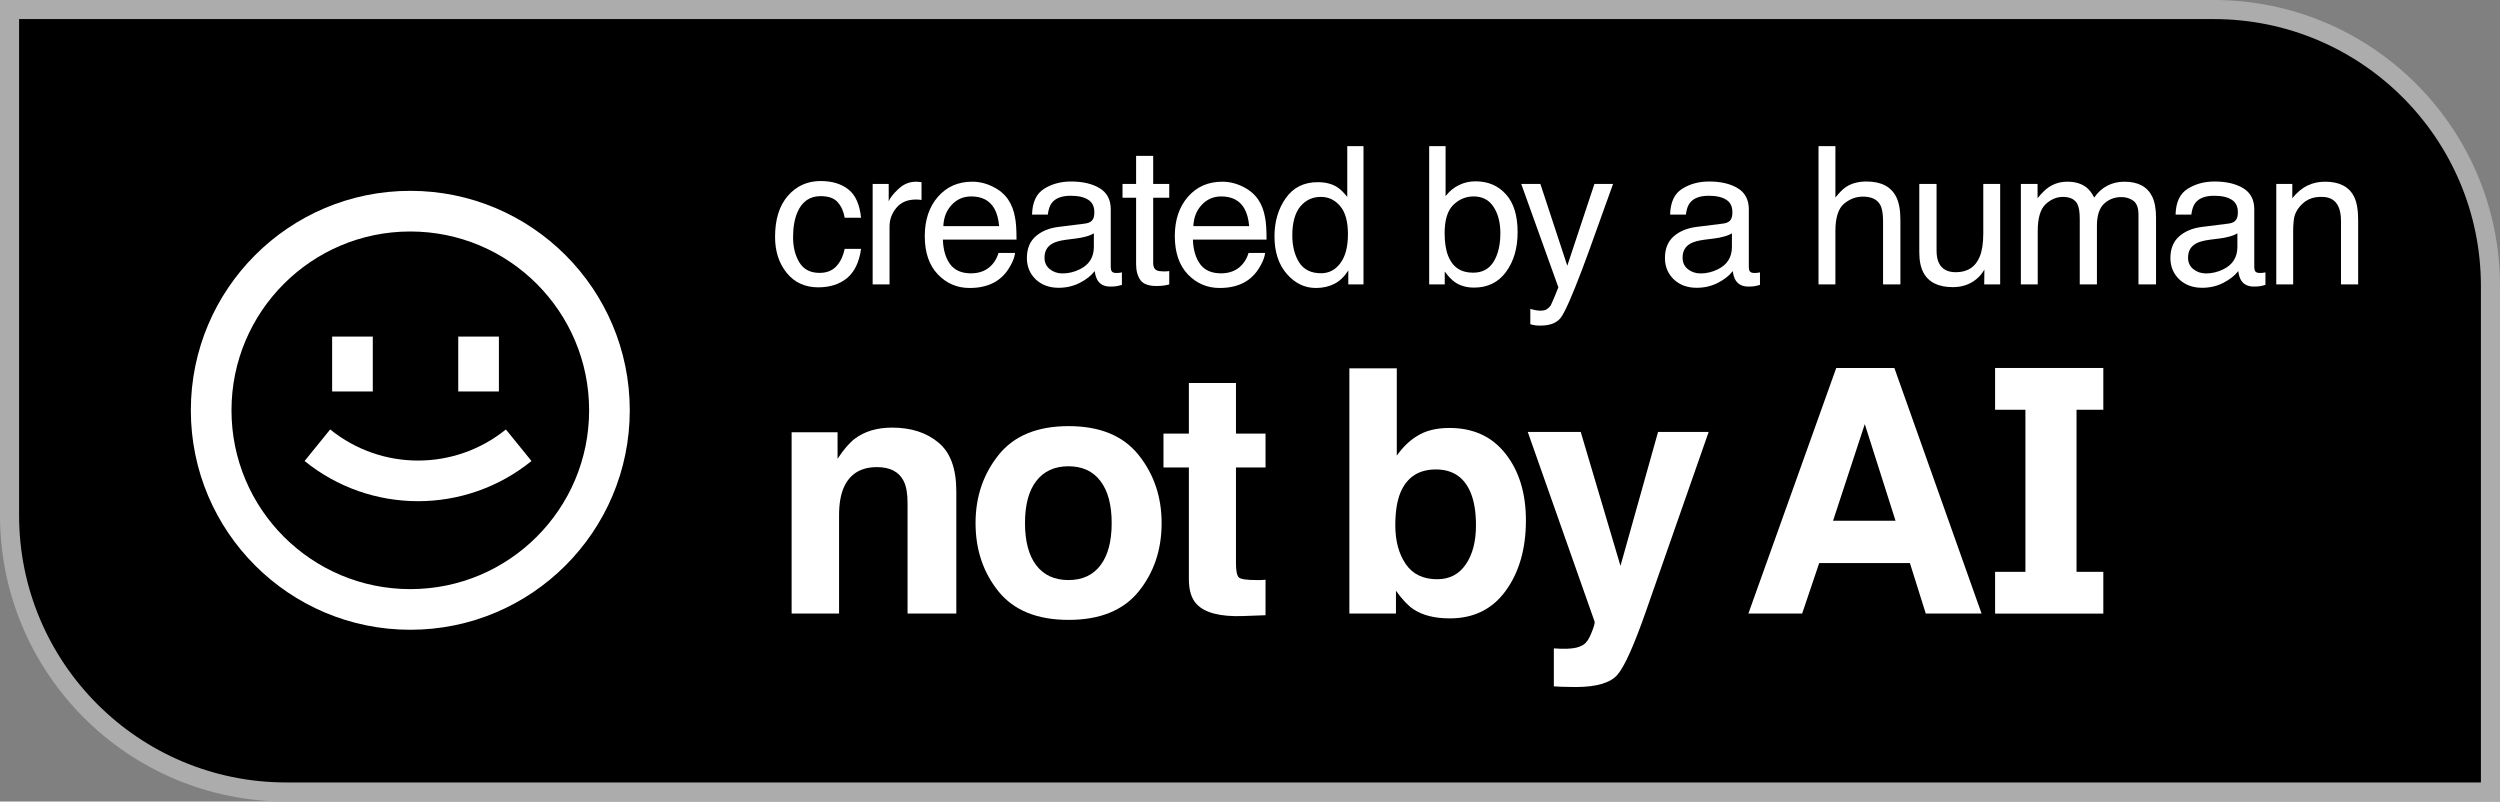
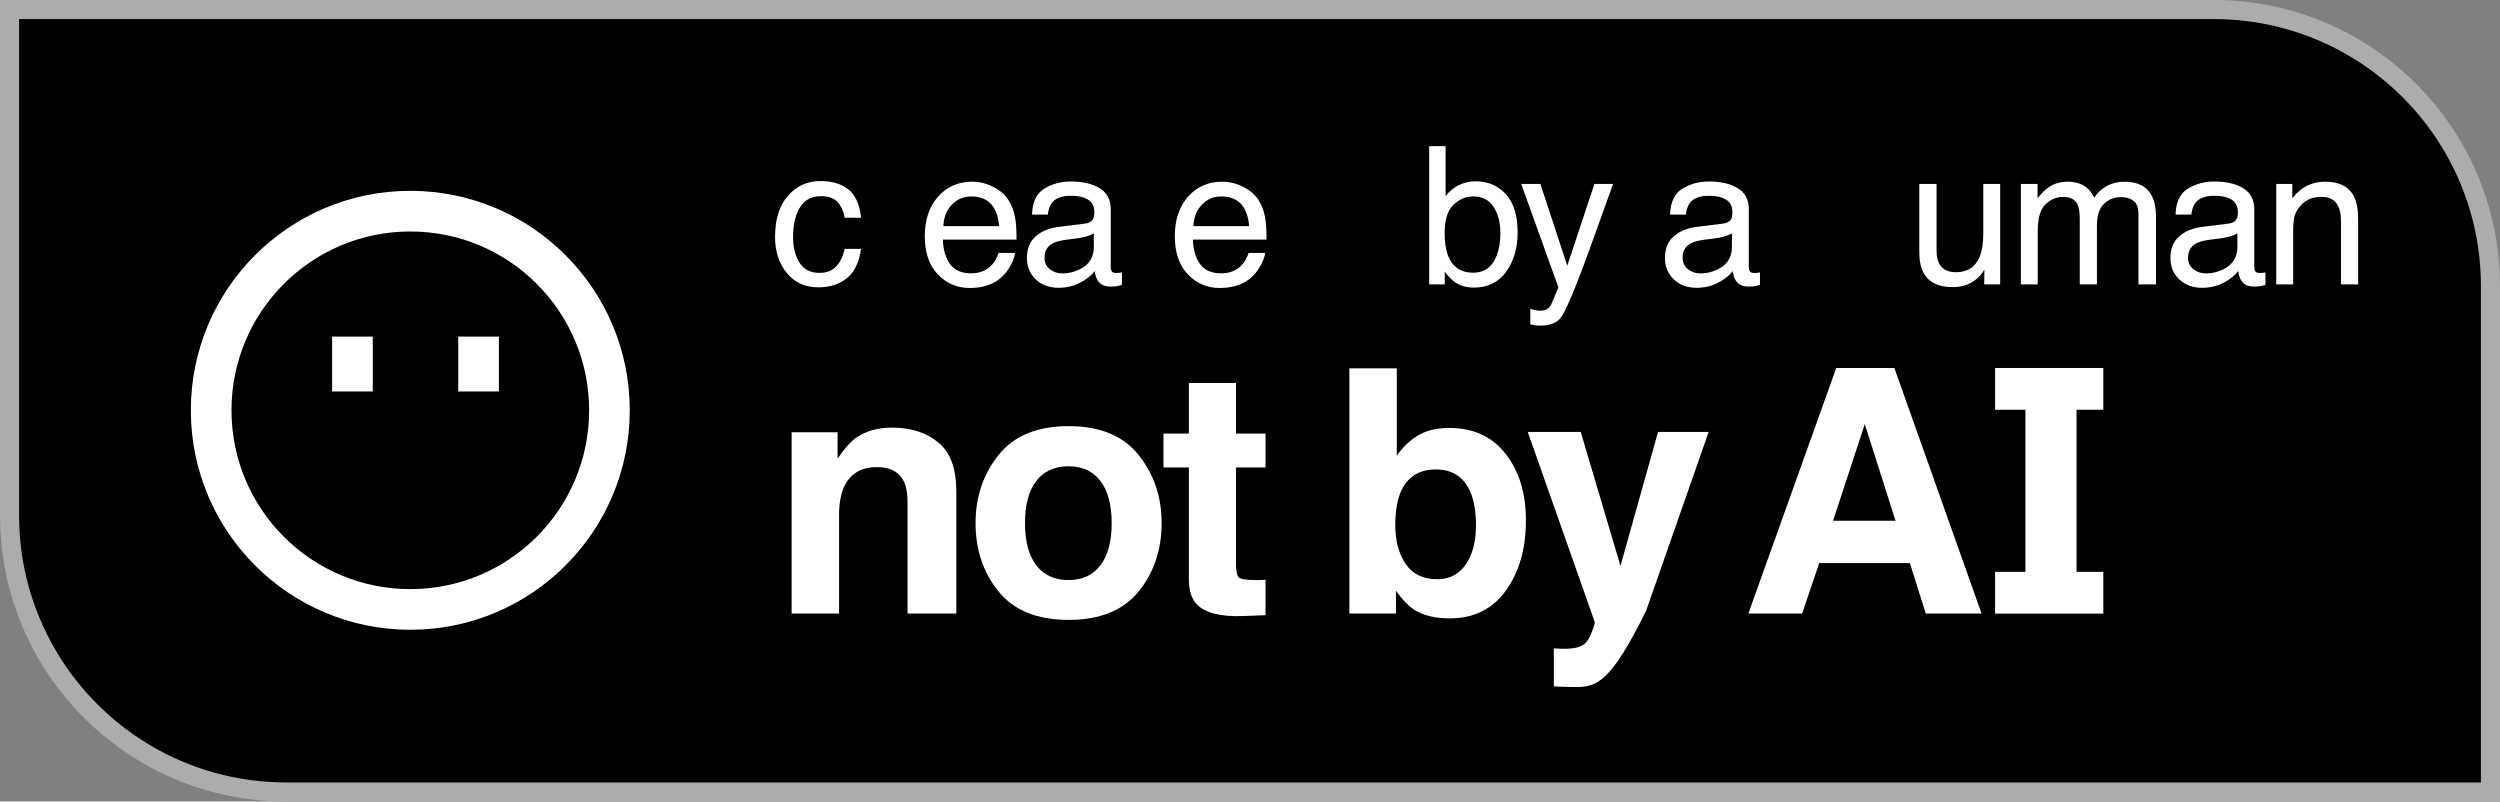
<svg xmlns="http://www.w3.org/2000/svg" width="131" height="42" viewBox="0 0 131 42" fill="none">
  <rect x="0" y="0" width="131" height="42" fill="#808080" stroke="none" />
  <path d="M116 0.5C124.008 0.5 130.5 6.992 130.5 15V41.5H15C6.992 41.5 0.5 35.008 0.5 27V0.5H116Z" fill="black" stroke="#ACACAC" />
-   <path d="M27.85 24.157C24.384 26.964 19.427 26.964 15.96 24.157L17.301 22.503C19.985 24.677 23.825 24.677 26.509 22.503L27.85 24.157Z" fill="white" />
  <path d="M17.404 17.637V20.513H19.534V17.637H17.404Z" fill="white" />
  <path d="M24.012 17.637V20.513H26.142V17.637H24.012Z" fill="white" />
  <path fill-rule="evenodd" clip-rule="evenodd" d="M21.5 33C27.851 33 33 27.851 33 21.5C33 15.149 27.851 10 21.5 10C15.149 10 10 15.149 10 21.5C10 27.851 15.149 33 21.5 33ZM21.5 30.87C26.675 30.87 30.87 26.675 30.87 21.5C30.87 16.325 26.675 12.13 21.5 12.13C16.325 12.13 12.13 16.325 12.13 21.5C12.13 26.675 16.325 30.87 21.5 30.87Z" fill="white" />
  <path fill-rule="evenodd" clip-rule="evenodd" d="M103.834 32.15L99.265 19.282H96.219L91.615 32.15H94.433L95.326 29.505H100.079L100.91 32.15H103.834ZM97.715 22.224L99.326 27.288H96.052L97.715 22.224Z" fill="white" />
  <path fill-rule="evenodd" clip-rule="evenodd" d="M78.89 23.778C78.184 22.876 77.204 22.425 75.949 22.425C75.255 22.425 74.683 22.57 74.234 22.861C73.855 23.094 73.507 23.432 73.192 23.874V19.3H70.707V32.15H73.148V30.954C73.481 31.42 73.79 31.745 74.076 31.932C74.555 32.246 75.188 32.403 75.976 32.403C77.23 32.403 78.208 31.917 78.908 30.945C79.608 29.973 79.958 28.748 79.958 27.27C79.958 25.844 79.602 24.68 78.89 23.778ZM76.807 29.575C76.451 30.093 75.952 30.352 75.311 30.352C74.569 30.352 74.018 30.084 73.656 29.549C73.294 29.013 73.114 28.338 73.114 27.523C73.114 26.831 73.201 26.266 73.376 25.83C73.715 25.009 74.336 24.599 75.24 24.599C76.133 24.599 76.746 25.018 77.079 25.856C77.254 26.298 77.341 26.857 77.341 27.532C77.341 28.376 77.163 29.057 76.807 29.575Z" fill="white" />
  <path d="M62.717 31.67C62.437 31.385 62.297 30.945 62.297 30.352V24.494H60.966V22.722H62.297V20.068H64.765V22.722H66.314V24.494H64.765V29.522C64.765 29.912 64.815 30.157 64.914 30.256C65.013 30.349 65.317 30.395 65.824 30.395H66.061C66.148 30.39 66.233 30.384 66.314 30.378V32.237L65.133 32.281C63.954 32.322 63.149 32.118 62.717 31.67Z" fill="white" />
  <path fill-rule="evenodd" clip-rule="evenodd" d="M59.661 30.998C60.467 30.003 60.869 28.806 60.869 27.41C60.869 26.036 60.467 24.846 59.661 23.839C58.856 22.832 57.634 22.329 55.994 22.329C54.354 22.329 53.132 22.832 52.327 23.839C51.521 24.846 51.119 26.036 51.119 27.41C51.119 28.806 51.521 30.003 52.327 30.998C53.132 31.987 54.354 32.482 55.994 32.482C57.634 32.482 58.856 31.987 59.661 30.998ZM57.666 29.618C57.275 30.136 56.715 30.395 55.985 30.395C55.256 30.395 54.693 30.136 54.296 29.618C53.905 29.1 53.71 28.364 53.71 27.41C53.71 26.455 53.905 25.722 54.296 25.21C54.693 24.692 55.256 24.433 55.985 24.433C56.715 24.433 57.275 24.692 57.666 25.21C58.057 25.722 58.252 26.455 58.252 27.41C58.252 28.364 58.057 29.1 57.666 29.618Z" fill="white" />
  <path d="M49.166 23.184C48.542 22.666 47.736 22.407 46.75 22.407C45.963 22.407 45.312 22.6 44.798 22.984C44.513 23.199 44.209 23.551 43.888 24.04V22.652H41.481V32.15H43.967V26.999C43.967 26.412 44.049 25.929 44.212 25.55C44.527 24.834 45.108 24.477 45.954 24.477C46.642 24.477 47.109 24.721 47.354 25.21C47.489 25.477 47.556 25.862 47.556 26.362V32.15H50.111V25.742C50.111 24.549 49.796 23.697 49.166 23.184Z" fill="white" />
-   <path d="M81.421 33.975L81.736 33.992C81.981 34.004 82.214 33.995 82.436 33.966C82.658 33.937 82.844 33.87 82.996 33.765C83.142 33.666 83.276 33.459 83.399 33.145C83.527 32.831 83.58 32.639 83.556 32.569L80.055 22.634H82.83L84.913 29.653L86.882 22.634H89.534L86.261 31.993C85.631 33.797 85.132 34.914 84.764 35.345C84.397 35.782 83.661 36 82.558 36C82.337 36 82.159 35.997 82.025 35.991C81.89 35.991 81.689 35.982 81.421 35.965V33.975Z" fill="white" />
+   <path d="M81.421 33.975L81.736 33.992C81.981 34.004 82.214 33.995 82.436 33.966C82.658 33.937 82.844 33.87 82.996 33.765C83.142 33.666 83.276 33.459 83.399 33.145C83.527 32.831 83.58 32.639 83.556 32.569L80.055 22.634H82.83L84.913 29.653L86.882 22.634H89.534L86.261 31.993C84.397 35.782 83.661 36 82.558 36C82.337 36 82.159 35.997 82.025 35.991C81.89 35.991 81.689 35.982 81.421 35.965V33.975Z" fill="white" />
  <path d="M106.132 29.964V21.471H104.543V19.282H110.214V21.471H108.81V29.964H110.214V32.153H104.543V29.964H106.132Z" fill="white" />
  <path d="M82.126 13.925L83.547 9.639H84.524C84.4 9.976 84.124 10.747 83.694 11.949C83.373 12.854 83.104 13.591 82.888 14.161C82.377 15.504 82.016 16.323 81.807 16.618C81.597 16.913 81.237 17.061 80.726 17.061C80.601 17.061 80.504 17.056 80.436 17.046C80.37 17.036 80.288 17.018 80.189 16.992V16.186C80.344 16.228 80.456 16.255 80.524 16.265C80.593 16.274 80.654 16.279 80.706 16.279C80.87 16.279 80.989 16.251 81.064 16.195C81.143 16.143 81.209 16.078 81.262 15.999C81.278 15.972 81.337 15.837 81.439 15.596C81.54 15.354 81.613 15.174 81.659 15.056L79.713 9.639H80.716L82.126 13.925Z" fill="white" />
  <path fill-rule="evenodd" clip-rule="evenodd" d="M50.945 9.521C51.319 9.521 51.681 9.609 52.031 9.786C52.382 9.96 52.65 10.186 52.833 10.465C53.01 10.73 53.127 11.04 53.187 11.394C53.239 11.636 53.266 12.023 53.266 12.554H49.407C49.424 13.088 49.549 13.517 49.785 13.842C50.021 14.163 50.387 14.323 50.882 14.323C51.344 14.323 51.712 14.171 51.987 13.866C52.145 13.689 52.256 13.484 52.321 13.252H53.191C53.168 13.445 53.092 13.661 52.961 13.9C52.833 14.136 52.689 14.33 52.528 14.48C52.26 14.743 51.927 14.919 51.53 15.011C51.317 15.063 51.076 15.09 50.808 15.09C50.152 15.09 49.597 14.852 49.142 14.377C48.686 13.899 48.458 13.23 48.458 12.372C48.458 11.527 48.688 10.84 49.147 10.312C49.605 9.785 50.205 9.521 50.945 9.521ZM50.892 10.293C50.485 10.293 50.144 10.44 49.869 10.735C49.594 11.027 49.448 11.399 49.432 11.851H52.356C52.32 11.467 52.236 11.161 52.105 10.932C51.863 10.506 51.458 10.293 50.892 10.293Z" fill="white" />
  <path fill-rule="evenodd" clip-rule="evenodd" d="M64.048 9.521C64.421 9.522 64.783 9.609 65.134 9.786C65.484 9.96 65.751 10.186 65.935 10.465C66.112 10.73 66.23 11.04 66.289 11.394C66.341 11.636 66.367 12.023 66.367 12.554H62.509C62.525 13.088 62.652 13.517 62.888 13.842C63.124 14.163 63.489 14.323 63.983 14.323C64.445 14.323 64.815 14.171 65.09 13.866C65.247 13.689 65.358 13.484 65.424 13.252H66.294C66.271 13.445 66.194 13.661 66.062 13.9C65.935 14.136 65.79 14.33 65.63 14.48C65.361 14.742 65.029 14.919 64.633 15.011C64.42 15.063 64.179 15.09 63.91 15.09C63.255 15.09 62.699 14.852 62.243 14.377C61.788 13.899 61.561 13.23 61.56 12.372C61.56 11.527 61.789 10.84 62.248 10.312C62.707 9.785 63.307 9.521 64.048 9.521ZM63.993 10.293C63.587 10.293 63.246 10.441 62.971 10.735C62.696 11.027 62.55 11.399 62.533 11.851H65.458C65.422 11.467 65.338 11.161 65.207 10.932C64.965 10.506 64.56 10.293 63.993 10.293Z" fill="white" />
-   <path fill-rule="evenodd" clip-rule="evenodd" d="M71.447 7.658V14.903H70.651V14.171C70.445 14.495 70.201 14.73 69.919 14.874C69.637 15.018 69.314 15.09 68.95 15.09C68.364 15.09 67.856 14.844 67.427 14.352C66.998 13.858 66.783 13.201 66.783 12.382C66.783 11.615 66.978 10.951 67.368 10.391C67.761 9.827 68.322 9.546 69.049 9.546C69.452 9.546 69.79 9.63 70.061 9.801C70.219 9.899 70.397 10.072 70.597 10.317V7.658H71.447ZM69.216 10.317C68.77 10.317 68.408 10.488 68.13 10.828C67.855 11.169 67.717 11.67 67.717 12.332C67.717 12.896 67.836 13.368 68.075 13.748C68.314 14.128 68.698 14.318 69.226 14.318C69.635 14.318 69.971 14.143 70.233 13.792C70.499 13.438 70.632 12.932 70.632 12.273C70.632 11.608 70.496 11.117 70.224 10.799C69.952 10.478 69.616 10.317 69.216 10.317Z" fill="white" />
  <path fill-rule="evenodd" clip-rule="evenodd" d="M56.119 9.511C56.738 9.511 57.241 9.629 57.628 9.865C58.011 10.101 58.203 10.468 58.203 10.966V13.999C58.203 14.091 58.221 14.164 58.257 14.22C58.296 14.275 58.377 14.304 58.498 14.304C58.537 14.304 58.582 14.302 58.631 14.299C58.68 14.292 58.733 14.283 58.788 14.273V14.928C58.651 14.967 58.546 14.991 58.474 15.001C58.402 15.011 58.303 15.016 58.179 15.016C57.874 15.016 57.652 14.908 57.515 14.691C57.443 14.577 57.392 14.415 57.362 14.205C57.182 14.441 56.923 14.646 56.586 14.819C56.248 14.993 55.876 15.08 55.47 15.08C54.982 15.08 54.582 14.932 54.27 14.638C53.963 14.339 53.809 13.967 53.809 13.521C53.809 13.034 53.961 12.655 54.266 12.387C54.57 12.118 54.97 11.952 55.465 11.89L56.876 11.713C57.079 11.687 57.215 11.602 57.284 11.458C57.324 11.379 57.343 11.266 57.343 11.118C57.343 10.817 57.235 10.599 57.019 10.465C56.806 10.327 56.499 10.258 56.1 10.258C55.638 10.258 55.309 10.383 55.116 10.632C55.008 10.769 54.938 10.974 54.905 11.246H54.079C54.096 10.597 54.305 10.147 54.708 9.895C55.114 9.639 55.585 9.511 56.119 9.511ZM57.318 12.225C57.21 12.293 57.071 12.351 56.9 12.396C56.73 12.442 56.563 12.476 56.399 12.495L55.863 12.563C55.542 12.606 55.301 12.673 55.141 12.765C54.869 12.919 54.733 13.165 54.732 13.502C54.732 13.757 54.826 13.959 55.013 14.106C55.2 14.254 55.421 14.328 55.677 14.328C55.988 14.328 56.289 14.255 56.581 14.111C57.072 13.872 57.318 13.48 57.318 12.937V12.225Z" fill="white" />
  <path fill-rule="evenodd" clip-rule="evenodd" d="M89.554 9.511C90.173 9.511 90.676 9.629 91.062 9.865C91.446 10.101 91.638 10.468 91.638 10.966V13.999C91.638 14.091 91.656 14.164 91.691 14.22C91.731 14.275 91.811 14.304 91.933 14.304C91.972 14.304 92.016 14.302 92.065 14.299C92.115 14.292 92.167 14.283 92.223 14.273V14.928C92.085 14.967 91.98 14.991 91.908 15.001C91.836 15.011 91.738 15.016 91.613 15.016C91.308 15.016 91.087 14.908 90.949 14.691C90.877 14.577 90.826 14.415 90.797 14.205C90.617 14.441 90.358 14.646 90.02 14.819C89.683 14.993 89.311 15.08 88.905 15.08C88.417 15.08 88.016 14.933 87.705 14.638C87.397 14.339 87.243 13.967 87.243 13.521C87.243 13.034 87.396 12.655 87.7 12.387C88.005 12.118 88.406 11.952 88.9 11.89L90.311 11.713C90.514 11.687 90.65 11.602 90.719 11.458C90.758 11.379 90.777 11.266 90.777 11.118C90.777 10.817 90.669 10.599 90.453 10.465C90.24 10.327 89.934 10.258 89.534 10.258C89.072 10.258 88.744 10.383 88.551 10.632C88.443 10.769 88.373 10.974 88.34 11.246H87.514C87.53 10.598 87.74 10.147 88.143 9.895C88.549 9.639 89.02 9.511 89.554 9.511ZM90.753 12.225C90.645 12.293 90.505 12.351 90.335 12.396C90.165 12.442 89.998 12.476 89.834 12.495L89.298 12.563C88.977 12.606 88.736 12.673 88.575 12.765C88.303 12.919 88.168 13.165 88.168 13.502C88.168 13.757 88.261 13.959 88.447 14.106C88.634 14.254 88.856 14.328 89.111 14.328C89.423 14.328 89.724 14.255 90.016 14.111C90.507 13.872 90.753 13.48 90.753 12.937V12.225Z" fill="white" />
  <path fill-rule="evenodd" clip-rule="evenodd" d="M116.04 9.511C116.659 9.511 117.162 9.629 117.549 9.865C117.932 10.101 118.124 10.468 118.124 10.966V13.999C118.124 14.091 118.142 14.164 118.178 14.22C118.217 14.275 118.298 14.304 118.419 14.304C118.458 14.304 118.503 14.302 118.552 14.299C118.601 14.292 118.653 14.283 118.709 14.273V14.928C118.571 14.967 118.467 14.991 118.395 15.001C118.322 15.011 118.224 15.016 118.1 15.016C117.795 15.016 117.573 14.908 117.436 14.691C117.364 14.577 117.313 14.415 117.283 14.205C117.103 14.441 116.844 14.646 116.507 14.819C116.169 14.993 115.798 15.08 115.392 15.08C114.903 15.08 114.504 14.932 114.192 14.638C113.884 14.339 113.729 13.967 113.729 13.521C113.73 13.034 113.883 12.655 114.188 12.387C114.492 12.118 114.892 11.952 115.387 11.89L116.797 11.713C117 11.687 117.136 11.602 117.205 11.458C117.244 11.379 117.264 11.266 117.264 11.118C117.264 10.817 117.156 10.599 116.939 10.465C116.726 10.327 116.42 10.258 116.021 10.258C115.558 10.258 115.23 10.383 115.037 10.632C114.929 10.769 114.859 10.974 114.826 11.246H114C114.016 10.597 114.227 10.147 114.63 9.895C115.036 9.639 115.506 9.511 116.04 9.511ZM117.239 12.225C117.131 12.293 116.992 12.351 116.821 12.396C116.651 12.442 116.484 12.476 116.32 12.495L115.784 12.563C115.463 12.606 115.222 12.673 115.062 12.765C114.79 12.919 114.654 13.165 114.654 13.502C114.654 13.758 114.748 13.959 114.935 14.106C115.121 14.254 115.342 14.328 115.598 14.328C115.909 14.328 116.21 14.255 116.502 14.111C116.993 13.872 117.239 13.48 117.239 12.937V12.225Z" fill="white" />
  <path fill-rule="evenodd" clip-rule="evenodd" d="M75.749 10.278C75.942 10.026 76.173 9.834 76.441 9.703C76.71 9.569 77.002 9.501 77.316 9.501C77.972 9.501 78.503 9.727 78.909 10.18C79.319 10.629 79.523 11.292 79.523 12.17C79.523 13.002 79.322 13.694 78.919 14.244C78.516 14.795 77.957 15.07 77.243 15.07C76.844 15.07 76.506 14.974 76.231 14.78C76.067 14.666 75.891 14.482 75.704 14.229V14.903H74.889V7.658H75.749V10.278ZM77.214 10.293C76.811 10.293 76.456 10.442 76.151 10.74C75.85 11.038 75.699 11.53 75.699 12.215C75.699 12.71 75.762 13.111 75.887 13.419C76.119 13.999 76.553 14.289 77.189 14.289C77.667 14.289 78.025 14.099 78.261 13.719C78.5 13.339 78.619 12.837 78.619 12.215C78.619 11.661 78.5 11.202 78.261 10.838C78.025 10.474 77.676 10.293 77.214 10.293Z" fill="white" />
  <path d="M43.002 9.486C43.595 9.486 44.077 9.631 44.447 9.919C44.821 10.207 45.045 10.704 45.12 11.408H44.261C44.208 11.084 44.088 10.816 43.901 10.602C43.715 10.386 43.415 10.278 43.002 10.278C42.438 10.278 42.035 10.553 41.793 11.104C41.636 11.461 41.557 11.902 41.557 12.426C41.557 12.953 41.669 13.397 41.892 13.758C42.114 14.118 42.465 14.299 42.943 14.299C43.31 14.299 43.601 14.187 43.813 13.964C44.029 13.738 44.179 13.43 44.261 13.04H45.12C45.022 13.738 44.776 14.25 44.383 14.574C43.99 14.895 43.486 15.056 42.874 15.056C42.186 15.056 41.637 14.805 41.227 14.304C40.818 13.799 40.613 13.17 40.613 12.416C40.613 11.492 40.838 10.772 41.287 10.258C41.736 9.744 42.307 9.486 43.002 9.486Z" fill="white" />
  <path d="M101.476 9.639V13.134C101.476 13.402 101.518 13.622 101.604 13.792C101.761 14.107 102.054 14.264 102.483 14.264C103.099 14.264 103.519 13.989 103.742 13.438C103.863 13.144 103.924 12.739 103.924 12.225V9.639H104.809V14.903H103.973L103.982 14.126C103.868 14.326 103.725 14.495 103.555 14.633C103.217 14.908 102.808 15.046 102.326 15.046C101.576 15.046 101.065 14.795 100.793 14.294C100.646 14.025 100.571 13.666 100.571 13.217V9.639H101.476Z" fill="white" />
-   <path d="M60.427 8.169V9.639H61.268V10.361H60.427V13.797C60.427 13.98 60.49 14.104 60.614 14.166C60.683 14.202 60.798 14.22 60.958 14.22H61.096C61.145 14.216 61.202 14.212 61.268 14.205V14.903C61.166 14.933 61.06 14.954 60.948 14.967C60.84 14.98 60.722 14.986 60.595 14.986C60.182 14.986 59.901 14.882 59.754 14.672C59.606 14.459 59.532 14.184 59.532 13.847V10.361H58.82V9.639H59.532V8.169H60.427Z" fill="white" />
-   <path d="M48.087 9.526C48.126 9.53 48.193 9.536 48.288 9.546V10.479C48.236 10.47 48.186 10.463 48.141 10.46C48.098 10.457 48.05 10.455 47.998 10.455C47.553 10.455 47.211 10.6 46.972 10.888C46.733 11.173 46.612 11.502 46.612 11.875V14.903H45.727V9.639H46.568V10.548C46.637 10.371 46.806 10.156 47.074 9.904C47.343 9.649 47.653 9.522 48.003 9.521C48.019 9.521 48.048 9.523 48.087 9.526Z" fill="white" />
-   <path d="M96.175 10.352C96.385 10.086 96.573 9.899 96.74 9.791C97.025 9.604 97.381 9.511 97.807 9.511C98.57 9.511 99.087 9.778 99.359 10.312C99.507 10.604 99.581 11.009 99.581 11.526V14.903H98.672V11.585C98.672 11.199 98.623 10.915 98.524 10.735C98.364 10.447 98.062 10.303 97.62 10.303C97.253 10.303 96.92 10.428 96.622 10.681C96.324 10.933 96.175 11.41 96.175 12.111V14.903H95.29V7.658H96.175V10.352Z" fill="white" />
  <path d="M111.324 9.521C112.032 9.522 112.513 9.777 112.769 10.288C112.906 10.563 112.976 10.933 112.976 11.398V14.903H112.056V11.246C112.056 10.896 111.968 10.655 111.791 10.523C111.617 10.392 111.404 10.327 111.151 10.327C110.804 10.327 110.504 10.443 110.252 10.676C110.003 10.908 109.879 11.297 109.879 11.841V14.903H108.979V11.468C108.979 11.111 108.937 10.849 108.852 10.685C108.717 10.44 108.466 10.317 108.1 10.317C107.766 10.317 107.461 10.447 107.186 10.705C106.914 10.964 106.777 11.433 106.777 12.111V14.903H105.893V9.639H106.768V10.386C106.977 10.127 107.168 9.939 107.338 9.821C107.629 9.621 107.96 9.522 108.33 9.521C108.749 9.521 109.087 9.625 109.343 9.831C109.487 9.949 109.618 10.122 109.736 10.352C109.933 10.07 110.164 9.862 110.429 9.728C110.694 9.59 110.993 9.521 111.324 9.521Z" fill="white" />
  <path d="M121.838 9.521C122.585 9.522 123.089 9.782 123.352 10.303C123.496 10.588 123.567 10.996 123.567 11.526V14.903H122.668V11.585C122.668 11.264 122.62 11.005 122.525 10.809C122.368 10.481 122.083 10.318 121.671 10.317C121.461 10.317 121.289 10.338 121.154 10.381C120.912 10.453 120.699 10.597 120.516 10.813C120.368 10.987 120.271 11.168 120.226 11.354C120.183 11.538 120.162 11.802 120.162 12.146V14.903H119.277V9.639H120.117V10.386C120.366 10.078 120.631 9.857 120.909 9.723C121.188 9.588 121.497 9.521 121.838 9.521Z" fill="white" />
</svg>